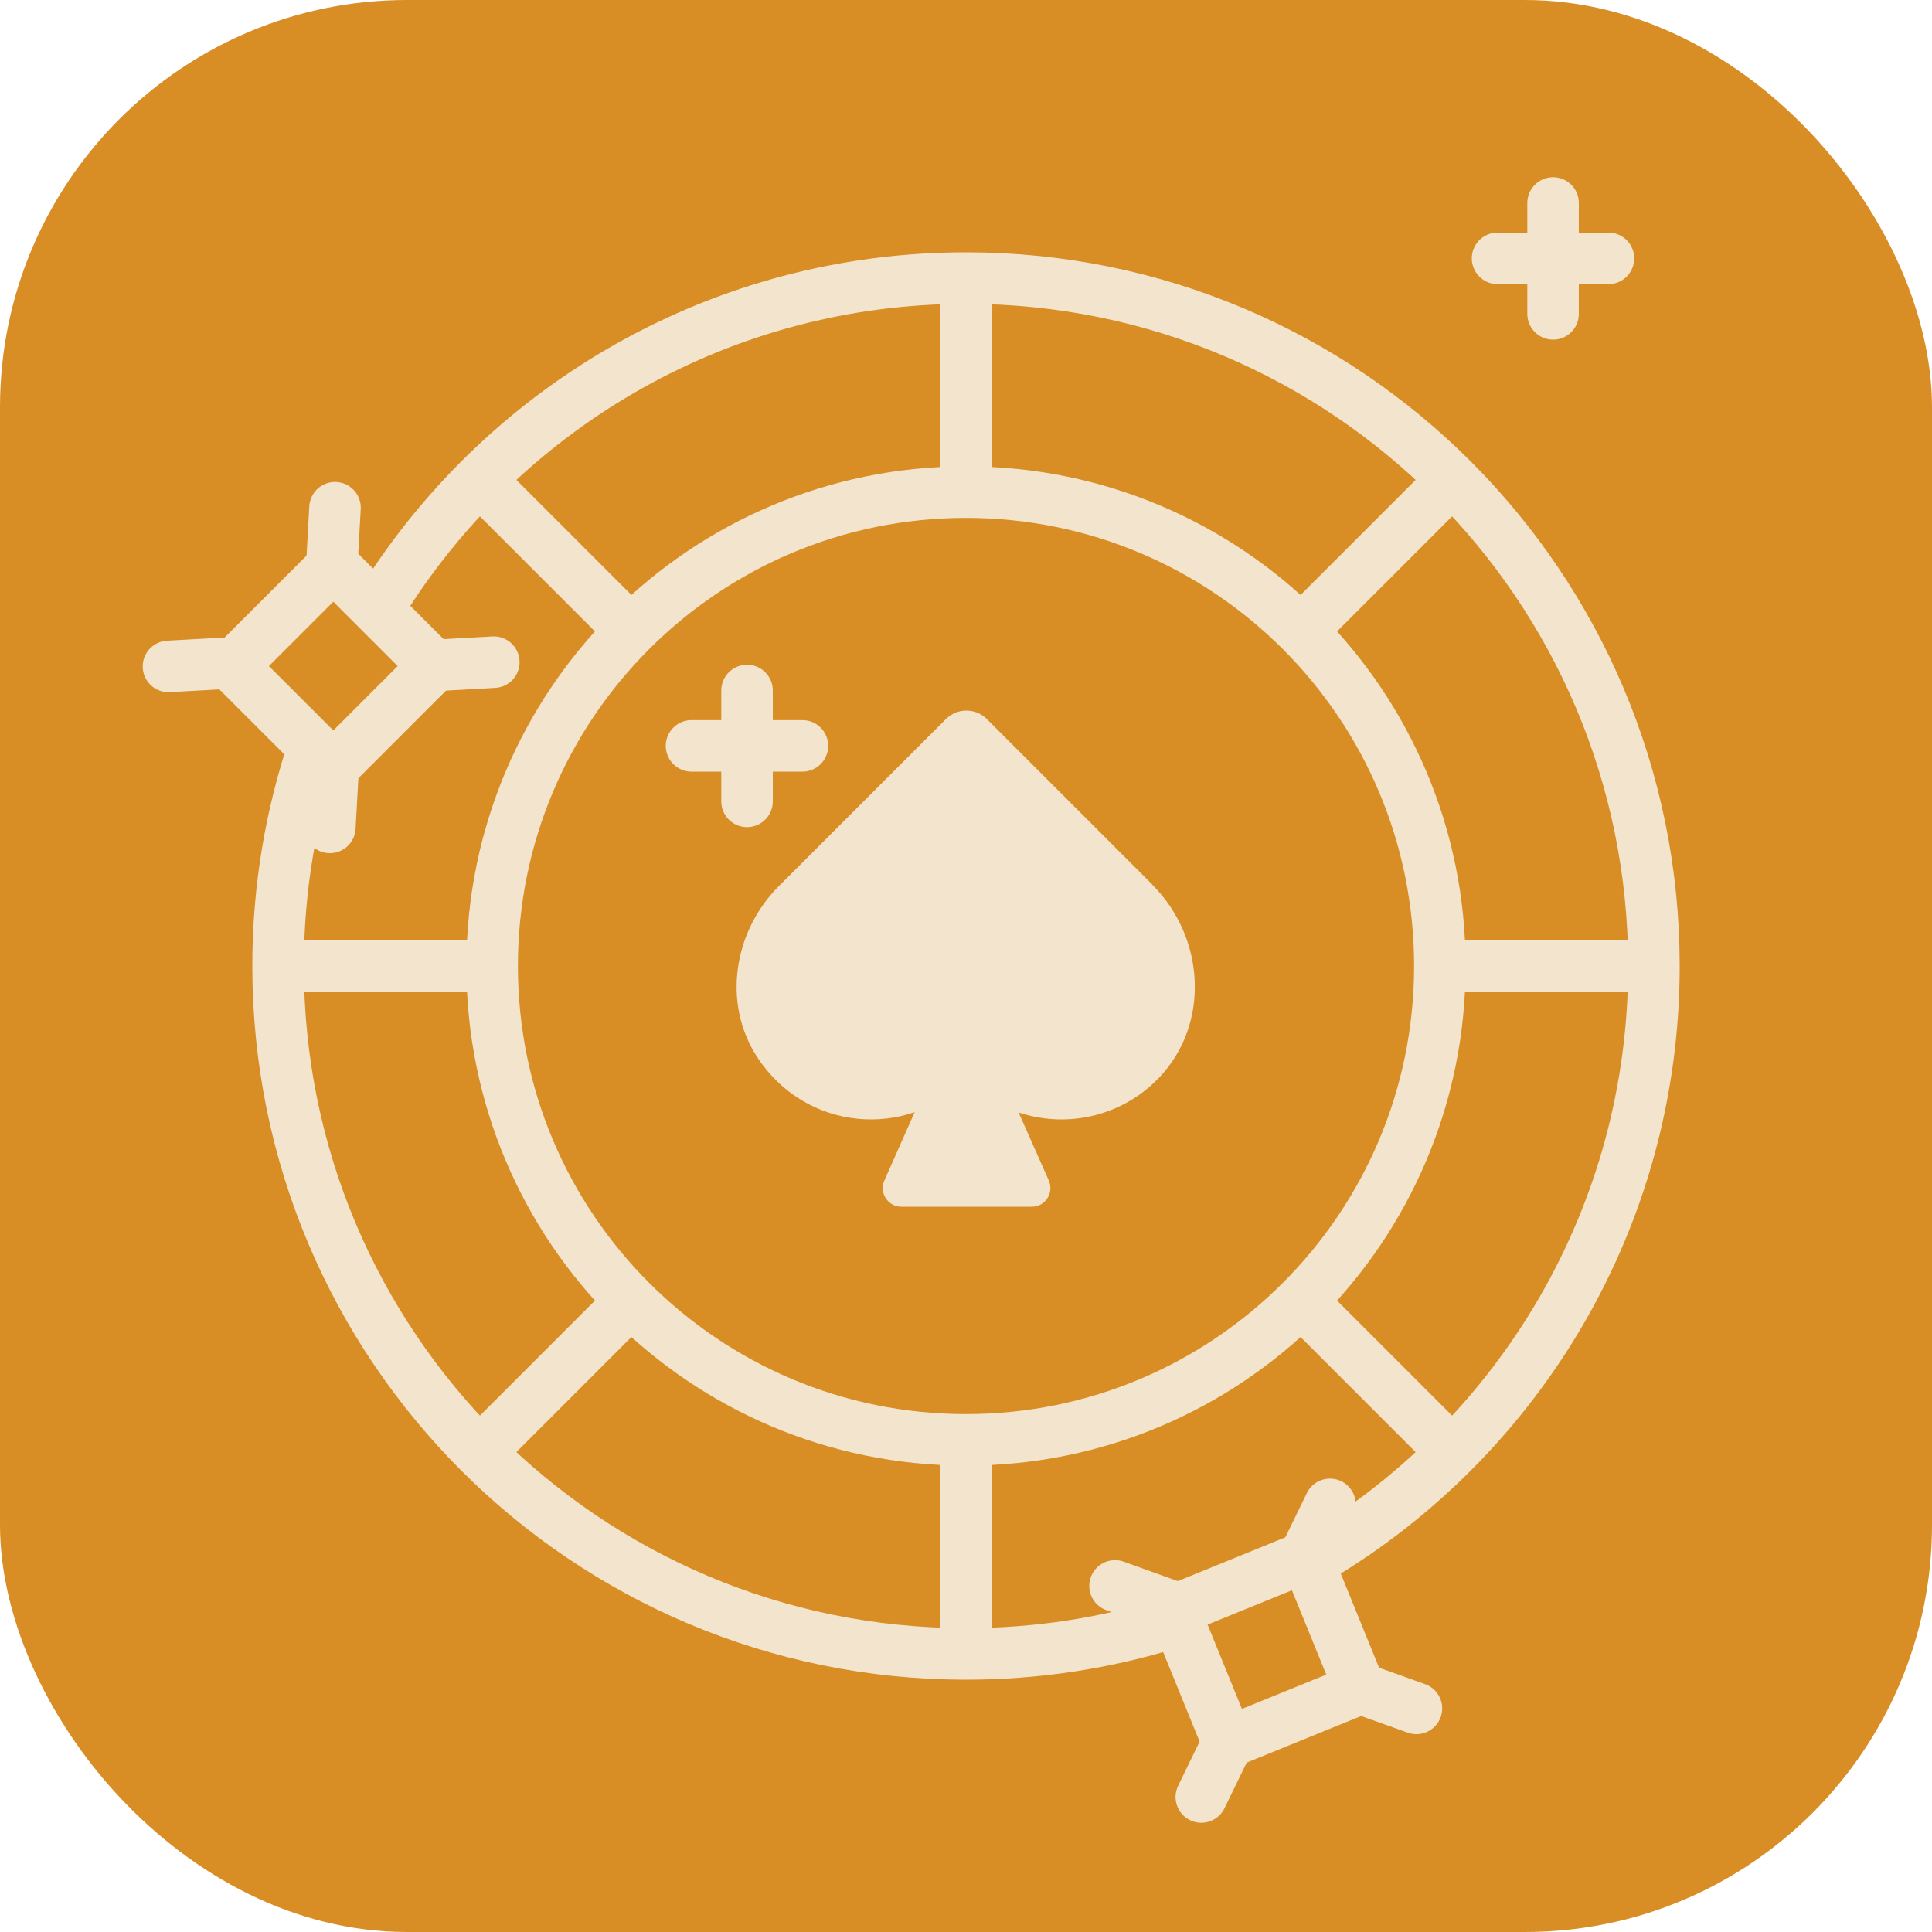
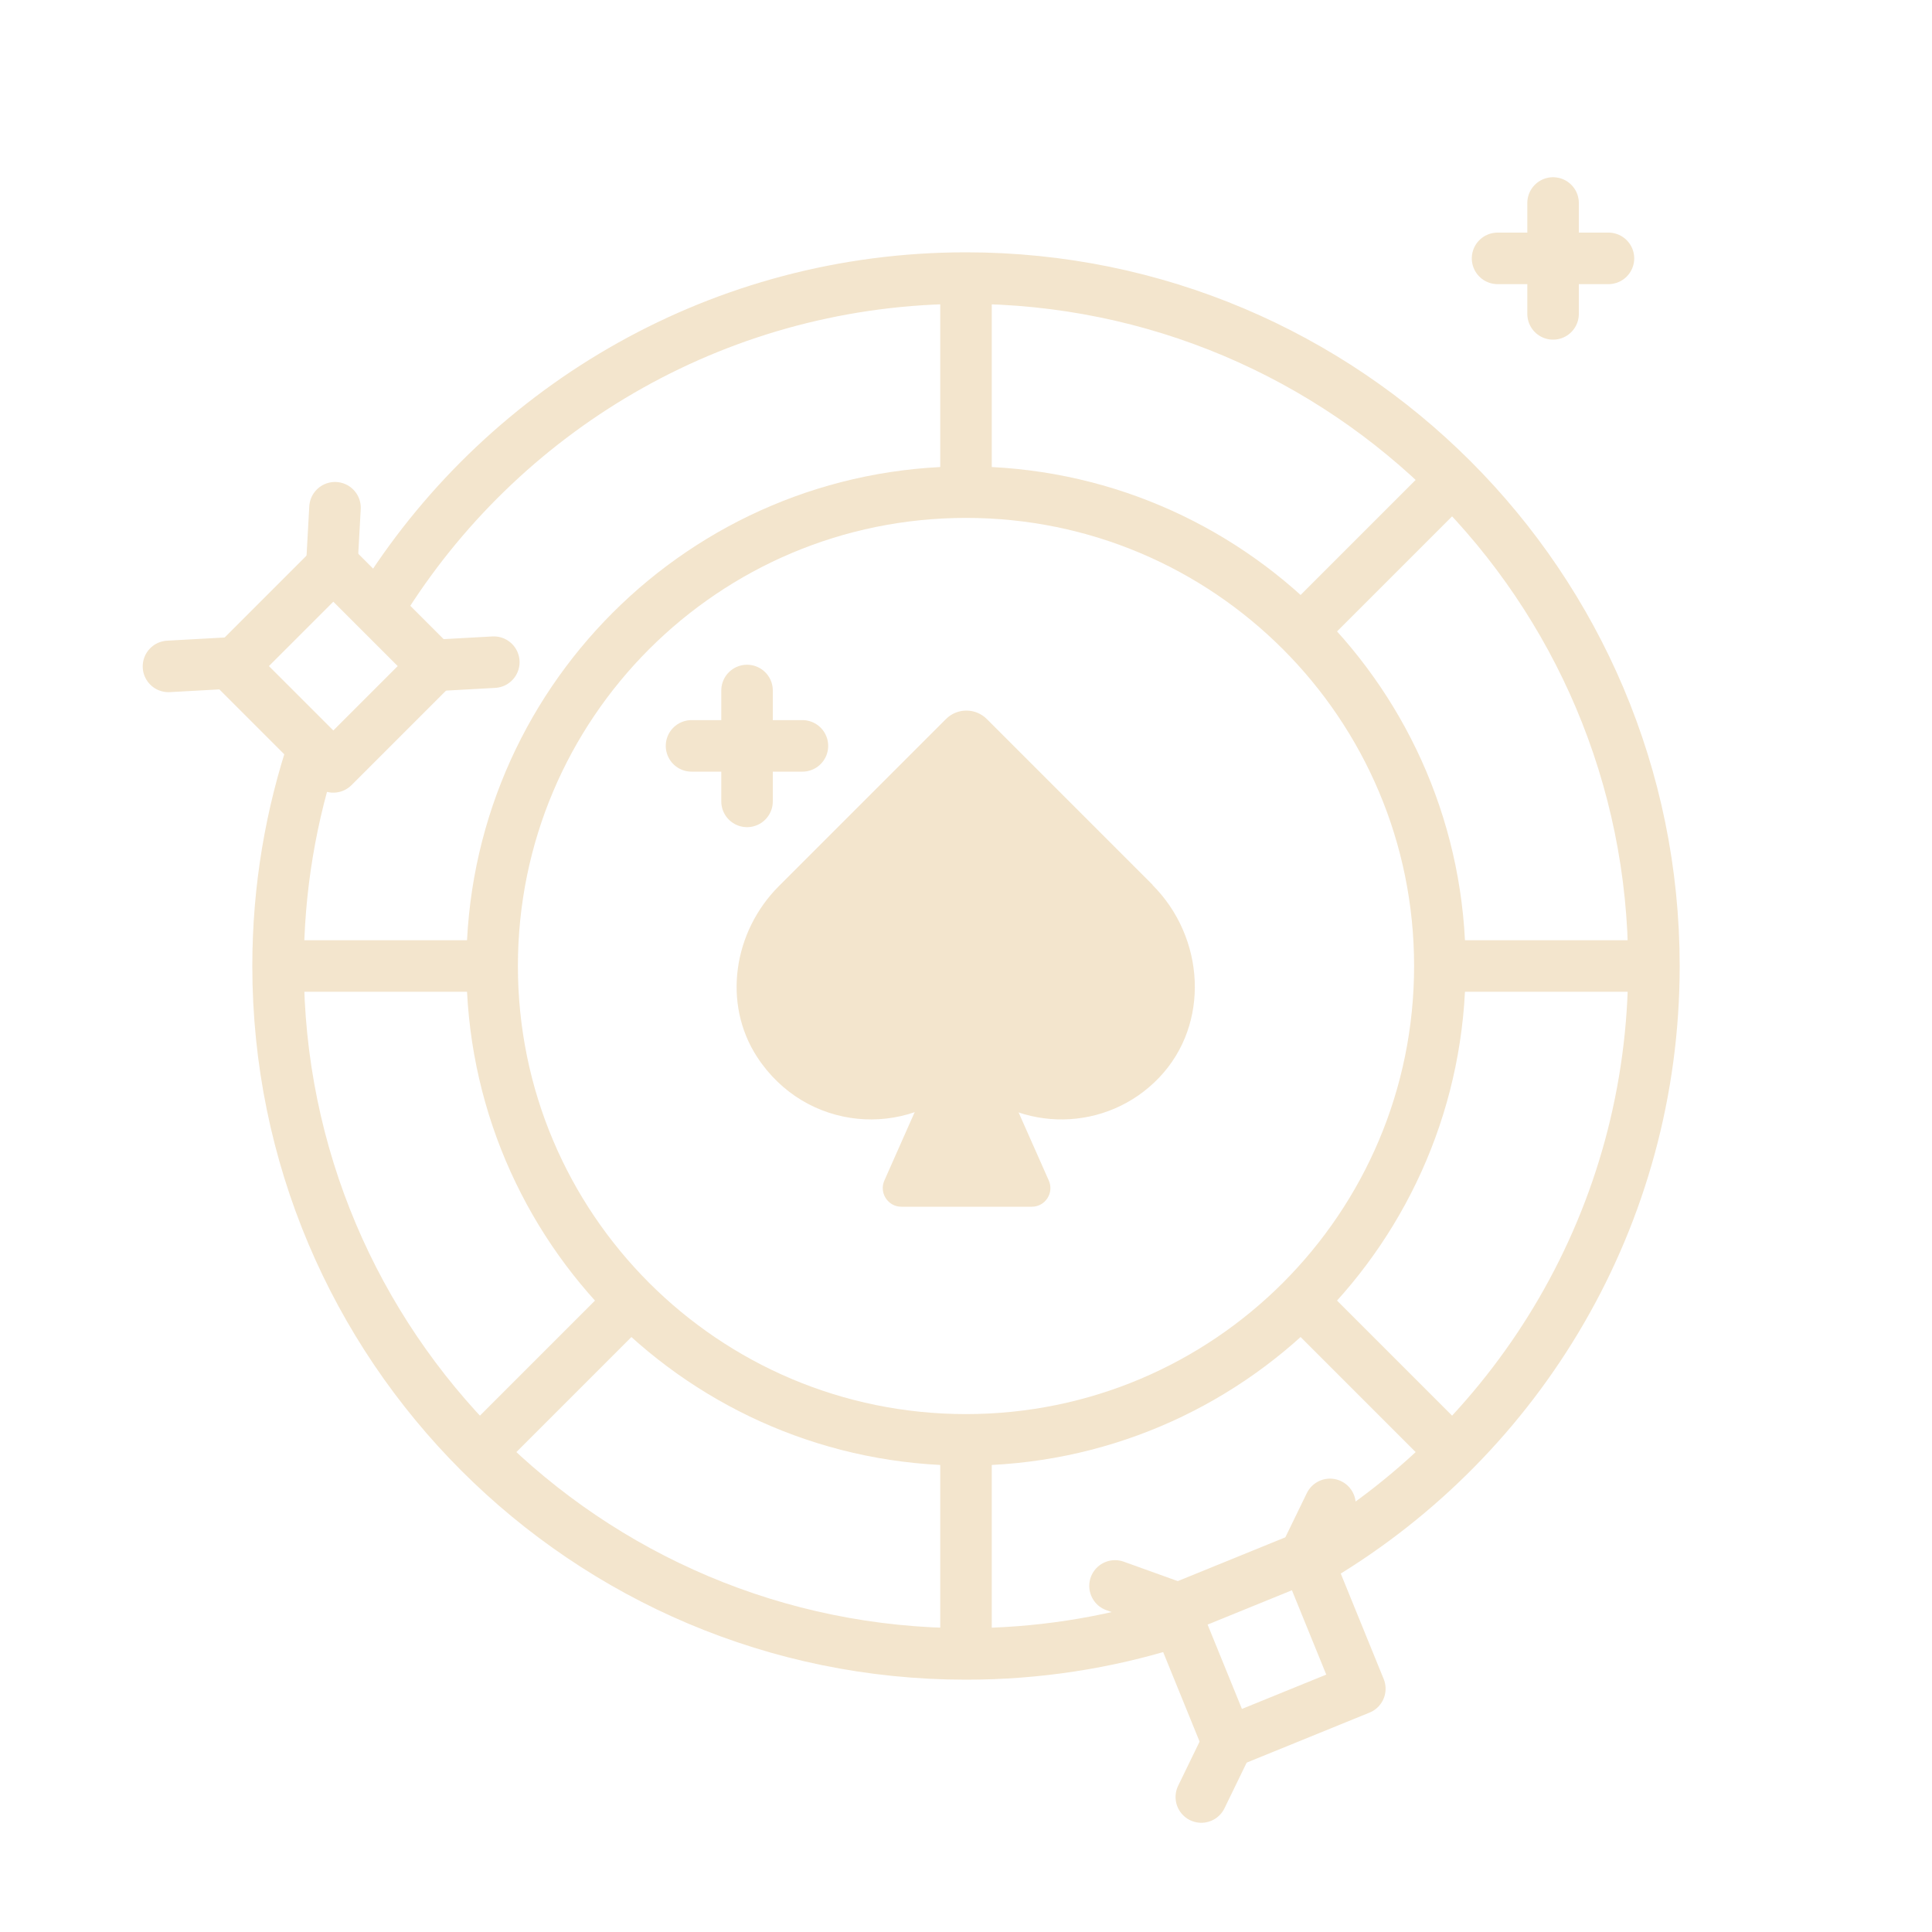
<svg xmlns="http://www.w3.org/2000/svg" viewBox="0 0 150 150">
  <defs>
    <style>
      .cls-1 {
        fill: #f3e5cd;
      }

      .cls-2 {
        fill: #d98d25;
      }

      .cls-3 {
        stroke-miterlimit: 10;
      }

      .cls-3, .cls-4 {
        fill: none;
        stroke: #f3e5cd;
        stroke-width: 4px;
      }

      .cls-4 {
        stroke-linecap: round;
        stroke-linejoin: round;
      }
    </style>
  </defs>
  <g id="Layer_1">
-     <rect class="cls-2" width="150" height="150" rx="31.61" ry="31.61" />
-   </g>
+     </g>
  <g id="Layer_2">
    <g id="Poker_chip_-_Spade">
      <g>
        <path class="cls-3" d="M29.98,46.25c9.49-14.83,26.11-24.66,45.02-24.66,29.5,0,53.41,23.91,53.41,53.41,0,19.47-10.42,36.51-25.99,45.85" />
        <path class="cls-3" d="M90.88,126.01c-5.02,1.56-10.35,2.4-15.88,2.4-29.5,0-53.41-23.91-53.41-53.41,0-6.02,1-11.8,2.83-17.2" />
        <path class="cls-3" d="M111.79,75c0,20.32-16.47,36.79-36.79,36.79s-36.79-16.47-36.79-36.79,16.47-36.79,36.79-36.79,36.79,16.47,36.79,36.79Z" />
        <line class="cls-3" x1="75" y1="111.79" x2="75" y2="128.4" />
        <line class="cls-3" x1="75" y1="21.6" x2="75" y2="38.21" />
        <line class="cls-3" x1="38.21" y1="75" x2="21.6" y2="75" />
        <line class="cls-3" x1="128.4" y1="75" x2="112.76" y2="75" />
        <line class="cls-3" x1="48.99" y1="101.01" x2="37.24" y2="112.76" />
        <line class="cls-3" x1="112.76" y1="37.24" x2="101.01" y2="48.99" />
-         <line class="cls-3" x1="48.99" y1="48.99" x2="37.24" y2="37.24" />
        <line class="cls-3" x1="112.76" y1="112.76" x2="101.01" y2="101.01" />
        <path class="cls-1" d="M69.97,93.69h10.14c1.04,0,1.74-1.07,1.32-2.03l-6.34-14.3s-.07-.04-.09,0l-6.34,14.3c-.42.95.28,2.03,1.32,2.03Z" />
        <path class="cls-1" d="M89.49,68.7l-12.87-12.87c-.88-.88-2.3-.88-3.18,0l-12.97,12.97c-3.52,3.52-4.4,9.09-1.69,13.26,3.77,5.79,11.59,6.4,16.21,1.82.02-.02.05-.02.06,0,4.15,4.12,10.9,4.04,14.96-.23,3.96-4.17,3.54-10.87-.53-14.94Z" />
      </g>
    </g>
    <g>
      <line class="cls-4" x1="120.58" y1="15.76" x2="120.58" y2="24.37" />
      <line class="cls-4" x1="124.88" y1="20.06" x2="116.27" y2="20.06" />
    </g>
    <g>
      <line class="cls-4" x1="58" y1="53.61" x2="58" y2="62.22" />
      <line class="cls-4" x1="62.3" y1="57.91" x2="53.69" y2="57.91" />
    </g>
    <g>
      <rect class="cls-4" x="20.34" y="46.18" width="11.07" height="11.07" transform="translate(44.15 -3.15) rotate(45)" />
-       <line class="cls-4" x1="25.87" y1="59.55" x2="25.61" y2="64.24" />
      <line class="cls-4" x1="26.01" y1="39.42" x2="25.75" y2="44.11" />
      <line class="cls-4" x1="17.77" y1="51.48" x2="13.08" y2="51.74" />
      <line class="cls-4" x1="38.34" y1="51.41" x2="33.65" y2="51.67" />
    </g>
    <g>
      <rect class="cls-4" x="92.83" y="122.54" width="11.07" height="11.07" transform="translate(179.9 -11.32) rotate(67.85)" />
      <line class="cls-4" x1="95.32" y1="135.3" x2="93.27" y2="139.52" />
      <line class="cls-4" x1="103.26" y1="116.8" x2="101.21" y2="121.02" />
      <line class="cls-4" x1="90.99" y1="124.72" x2="86.57" y2="123.13" />
-       <line class="cls-4" x1="109.97" y1="132.64" x2="105.55" y2="131.06" />
    </g>
  </g>
</svg>